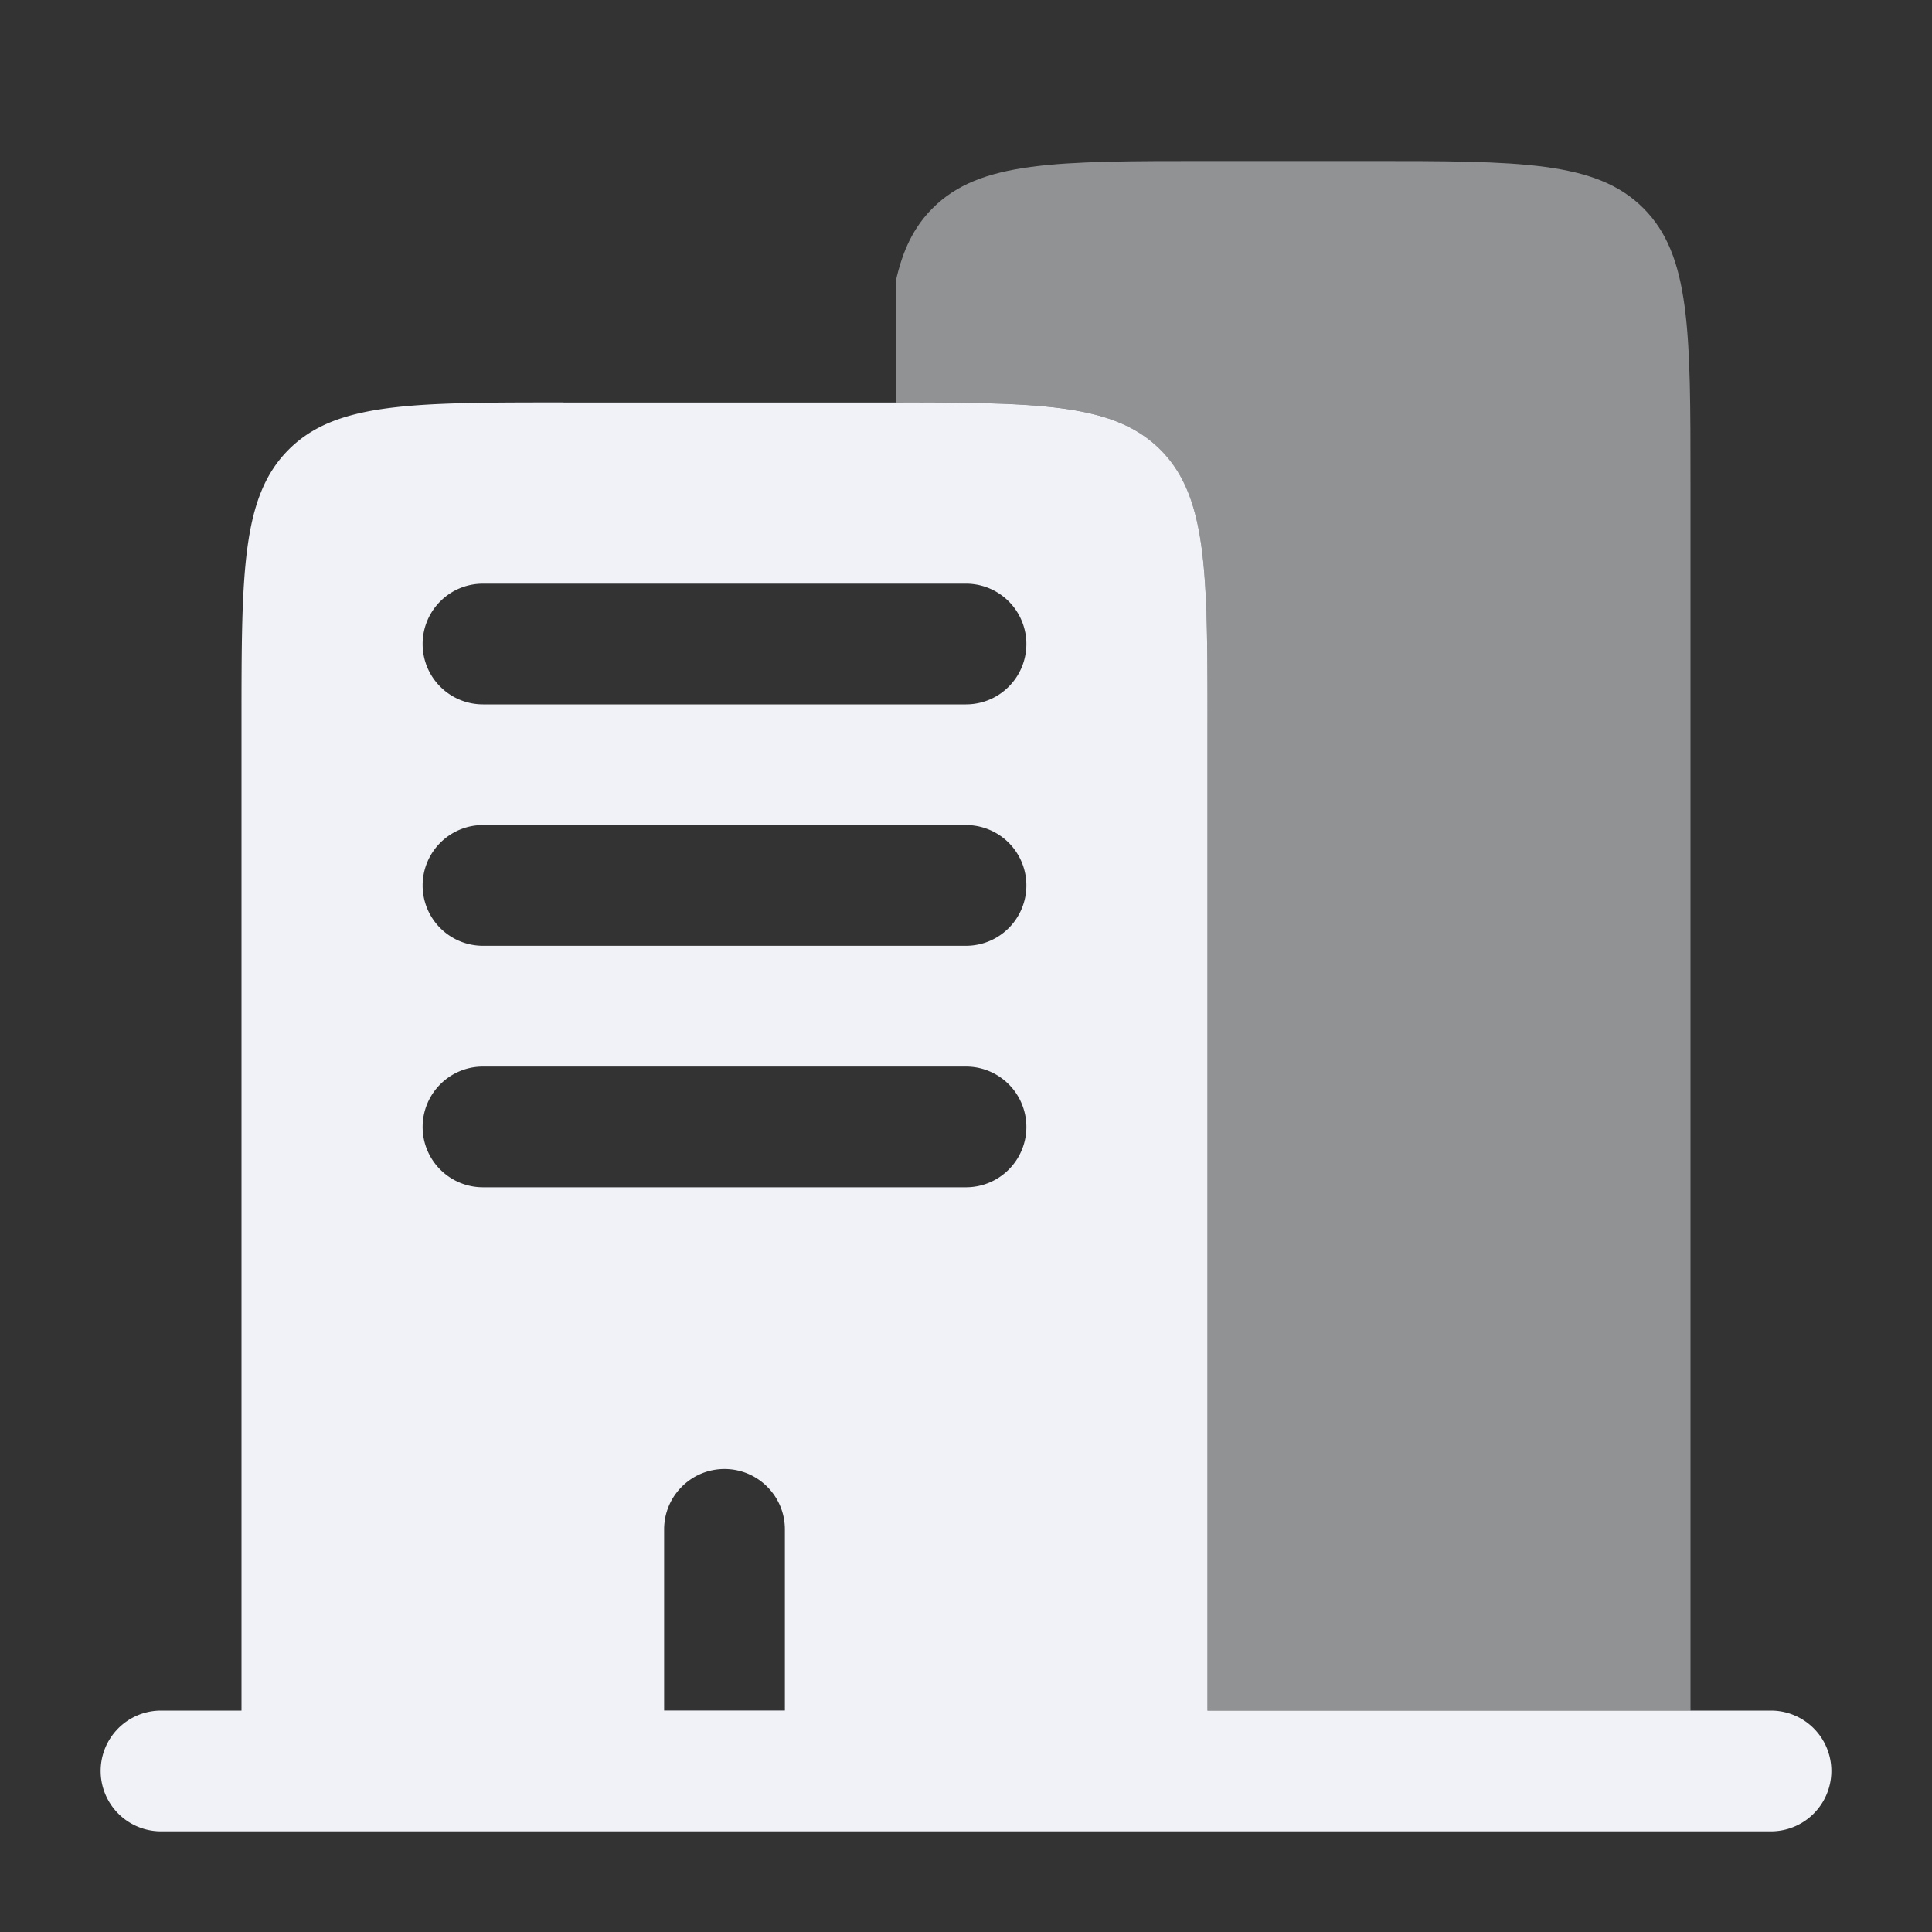
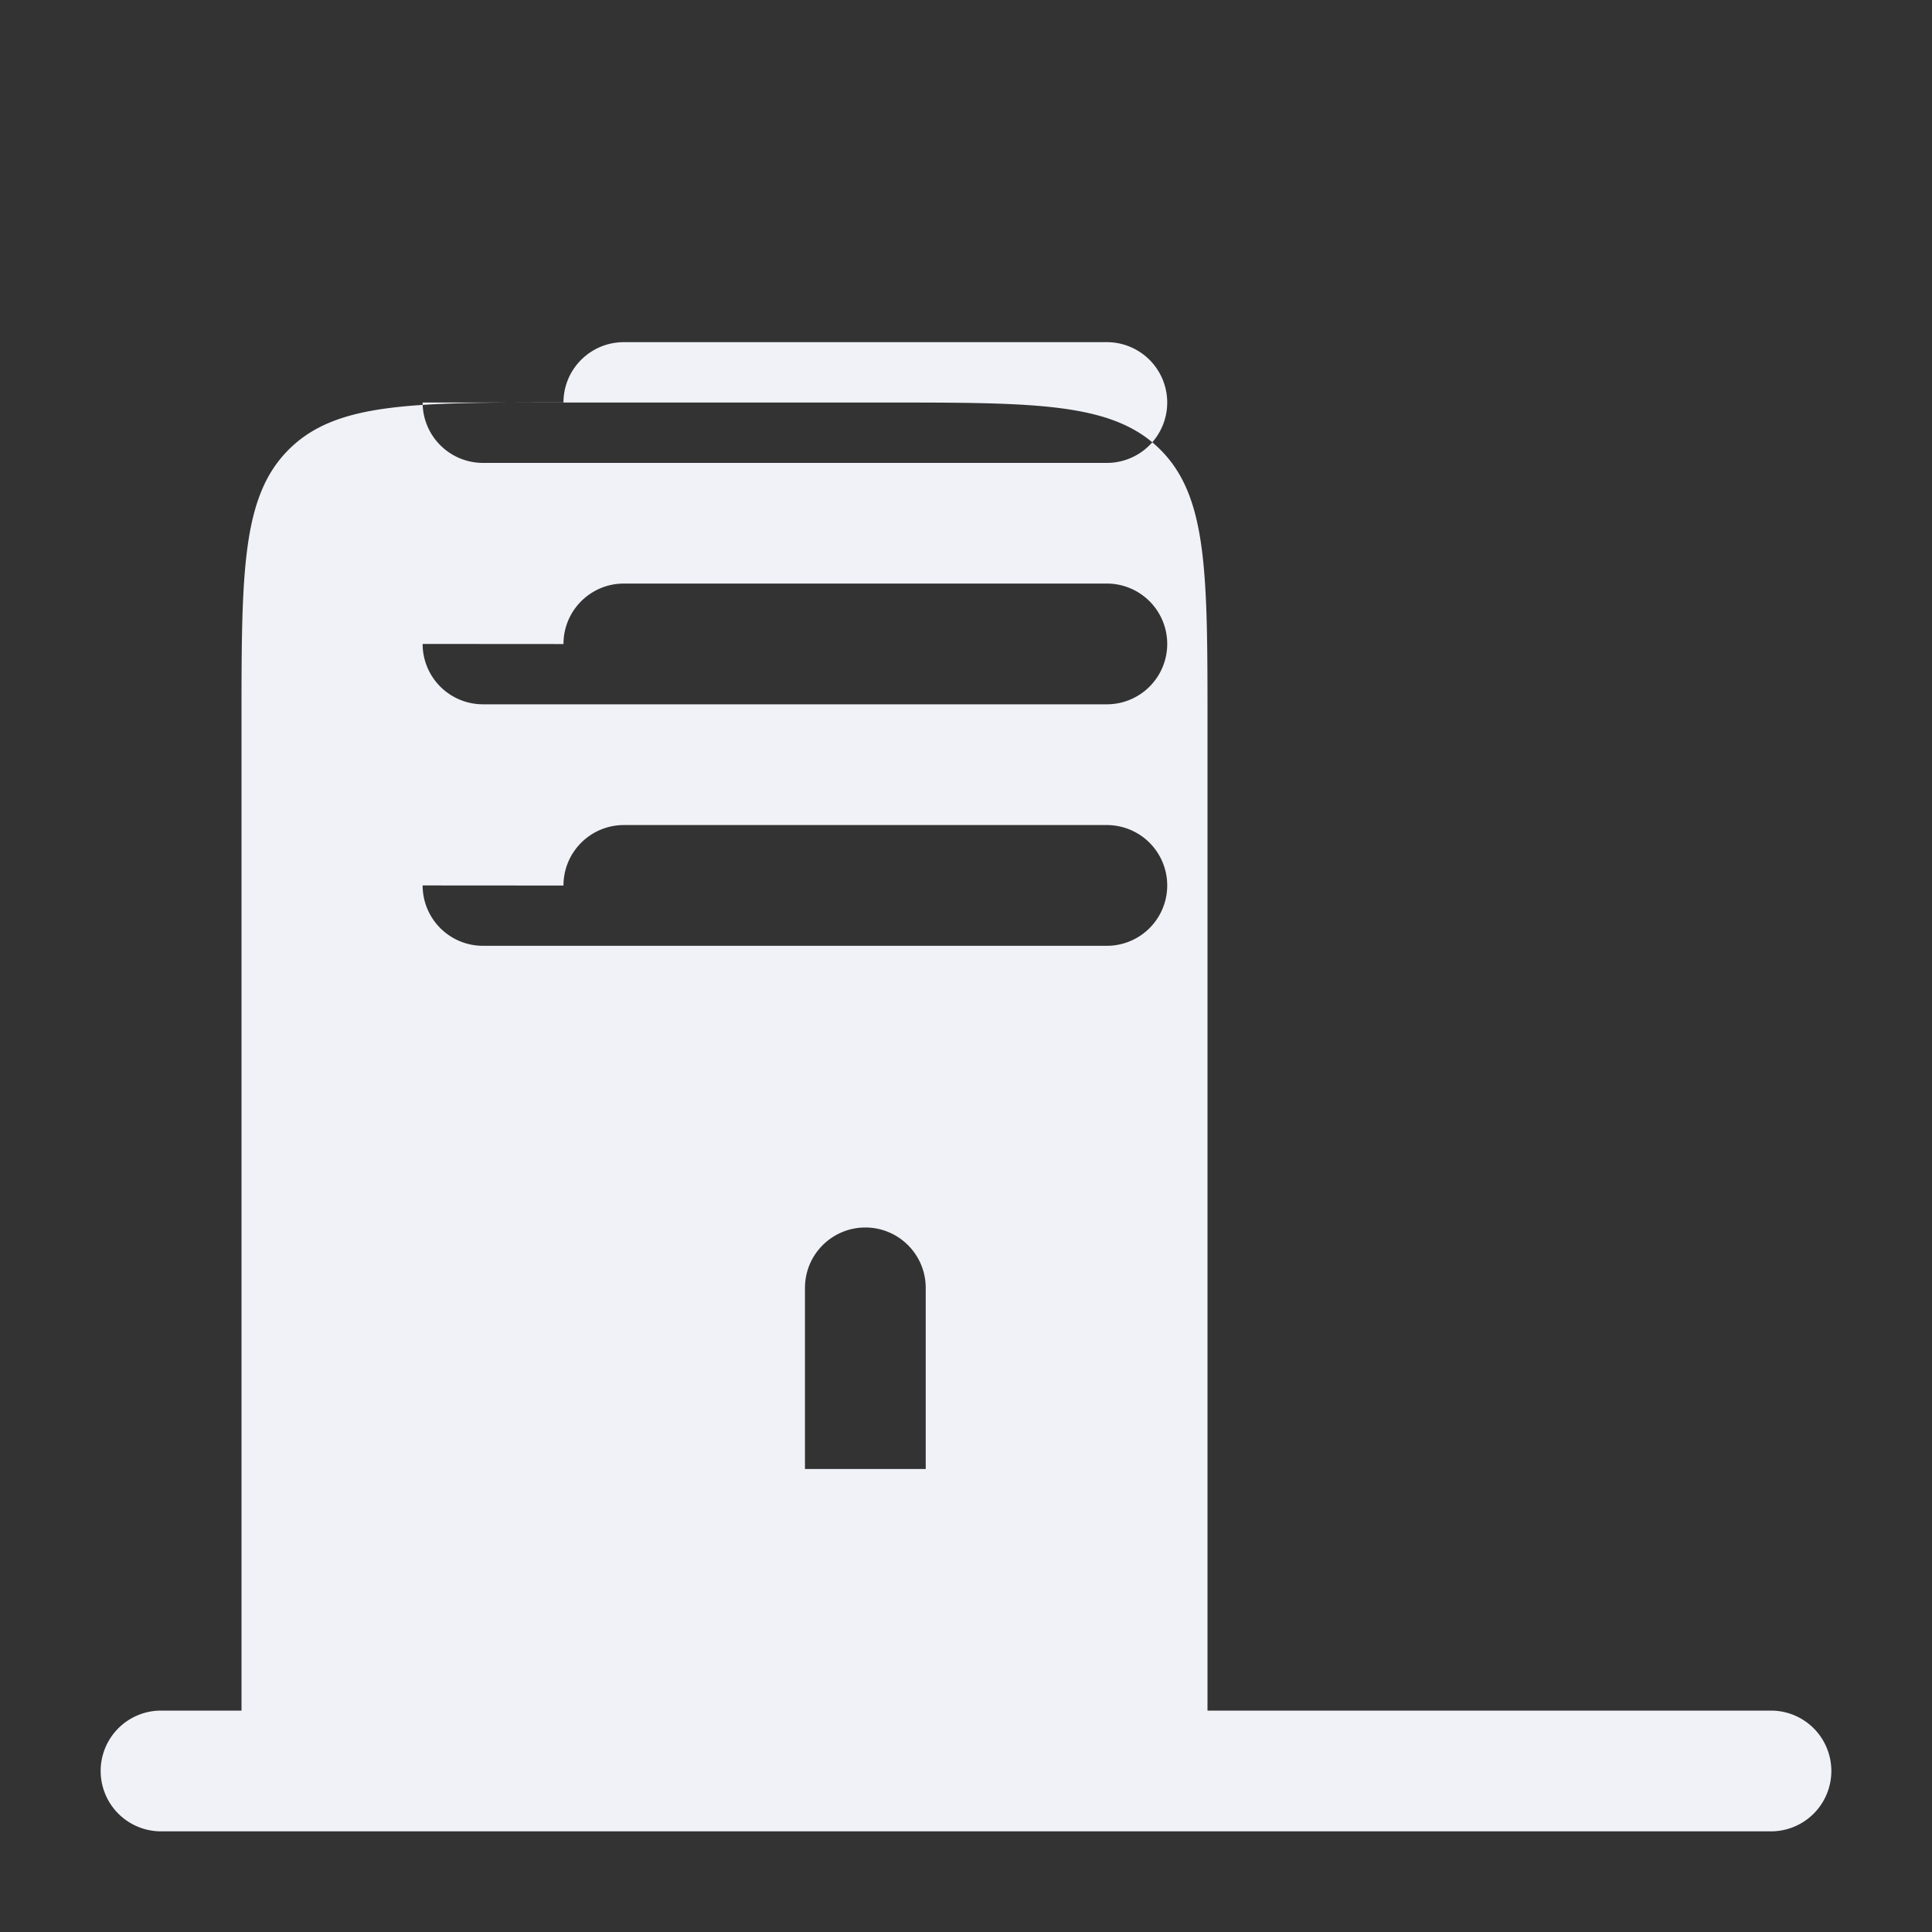
<svg xmlns="http://www.w3.org/2000/svg" viewBox="0 0 20 20" fill="none" height="20" width="20">
  <rect x="0" y="0" width="20" height="20" fill="#333333" stroke="none" />
-   <path clip-rule="evenodd" d="M5.833 4.167h3.334c1.571 0 2.357 0 2.845.488S12.5 5.928 12.5 7.5v10.208h5.833a.625.625 0 1 1 0 1.25H1.667a.625.625 0 0 1 0-1.25H2.5V7.5c0-1.572 0-2.357.488-2.845.488-.489 1.274-.489 2.845-.489Zm-1.458 2.5c0-.346.28-.625.625-.625h5a.625.625 0 1 1 0 1.25H5a.625.625 0 0 1-.625-.625Zm0 2.5c0-.346.28-.626.625-.626h5a.625.625 0 1 1 0 1.25H5a.625.625 0 0 1-.625-.625Zm0 2.5c0-.346.28-.626.625-.626h5a.625.625 0 1 1 0 1.25H5a.625.625 0 0 1-.625-.625Zm3.125 3.54c.345 0 .625.28.625.625v1.875h-1.25v-1.875c0-.345.28-.625.625-.625Z" fill-rule="evenodd" fill="#F0F2F7" />
-   <path opacity=".5" d="M12.5 1.667h1.667c1.571 0 2.357 0 2.845.488S17.5 3.428 17.5 5v12.708h-5V7.5c0-1.572 0-2.357-.488-2.845-.477-.478-1.239-.488-2.74-.488v-1.25c.07-.323.187-.567.383-.762.488-.488 1.274-.488 2.845-.488Z" fill="#F0F2F7" />
+   <path clip-rule="evenodd" d="M5.833 4.167h3.334c1.571 0 2.357 0 2.845.488S12.5 5.928 12.5 7.5v10.208h5.833a.625.625 0 1 1 0 1.25H1.667a.625.625 0 0 1 0-1.25H2.5V7.5c0-1.572 0-2.357.488-2.845.488-.489 1.274-.489 2.845-.489Zc0-.346.28-.625.625-.625h5a.625.625 0 1 1 0 1.25H5a.625.625 0 0 1-.625-.625Zm0 2.5c0-.346.28-.626.625-.626h5a.625.625 0 1 1 0 1.25H5a.625.625 0 0 1-.625-.625Zm0 2.5c0-.346.28-.626.625-.626h5a.625.625 0 1 1 0 1.25H5a.625.625 0 0 1-.625-.625Zm3.125 3.54c.345 0 .625.28.625.625v1.875h-1.25v-1.875c0-.345.28-.625.625-.625Z" fill-rule="evenodd" fill="#F0F2F7" />
</svg>